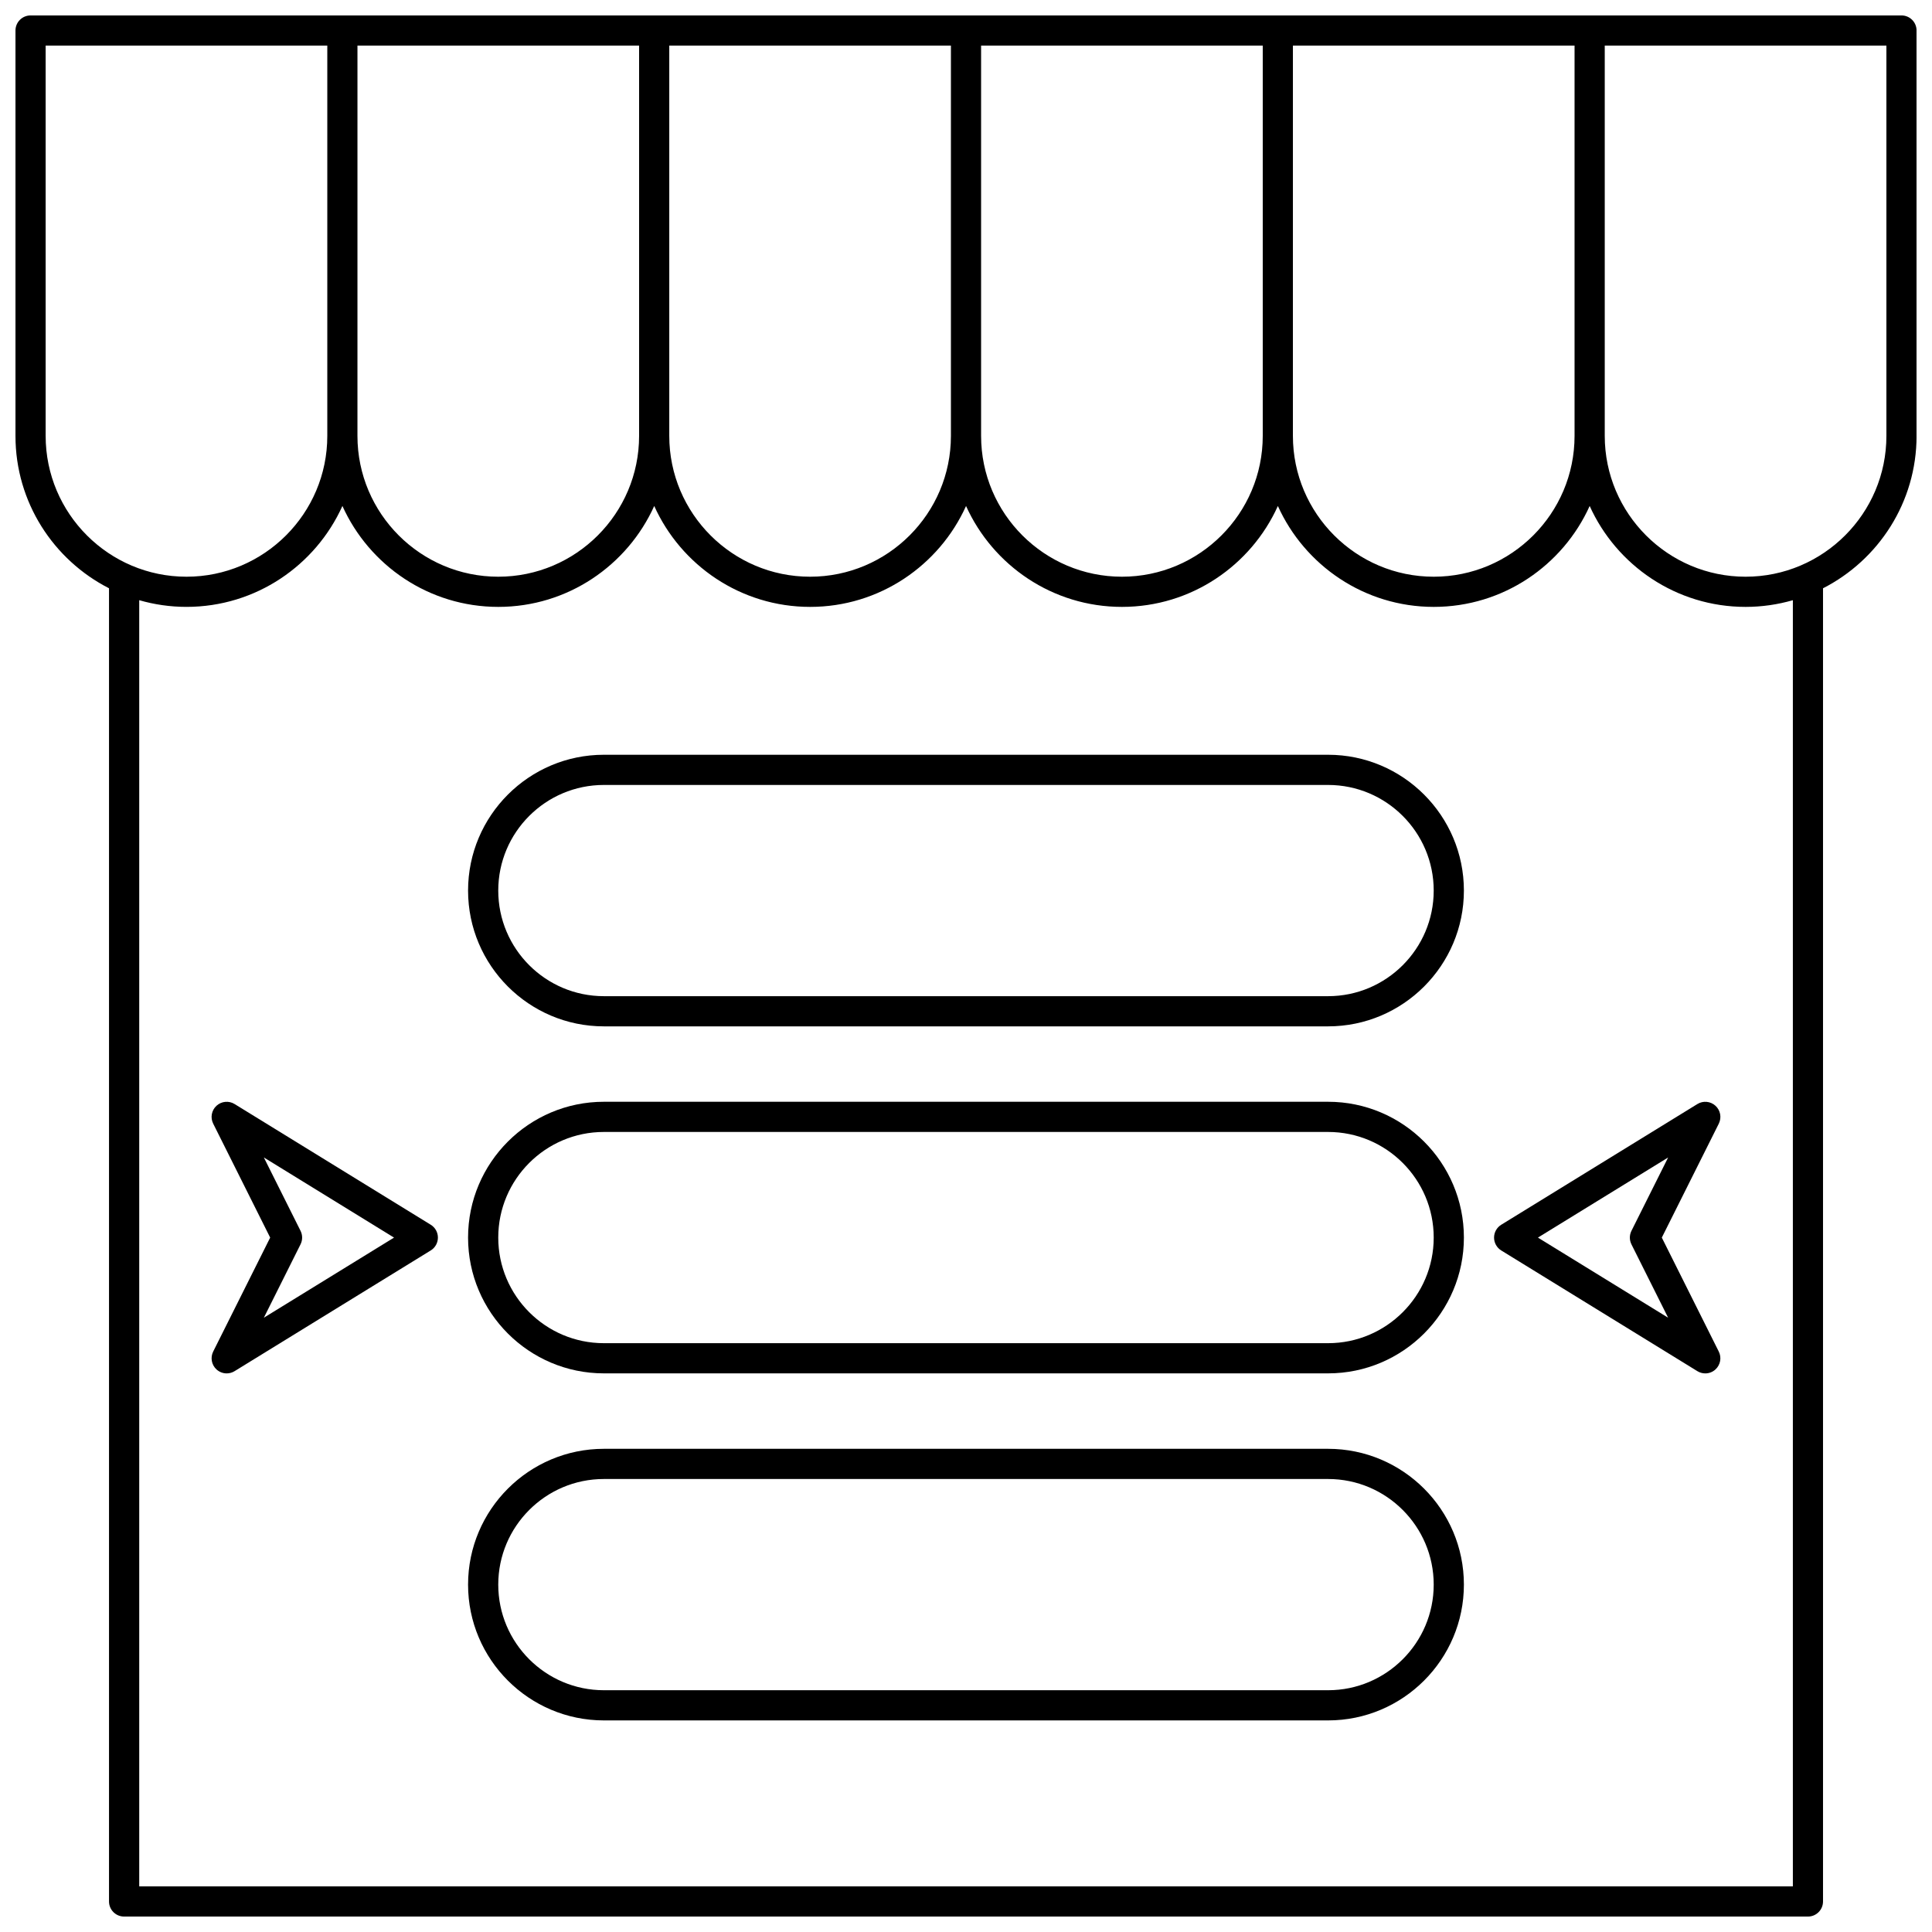
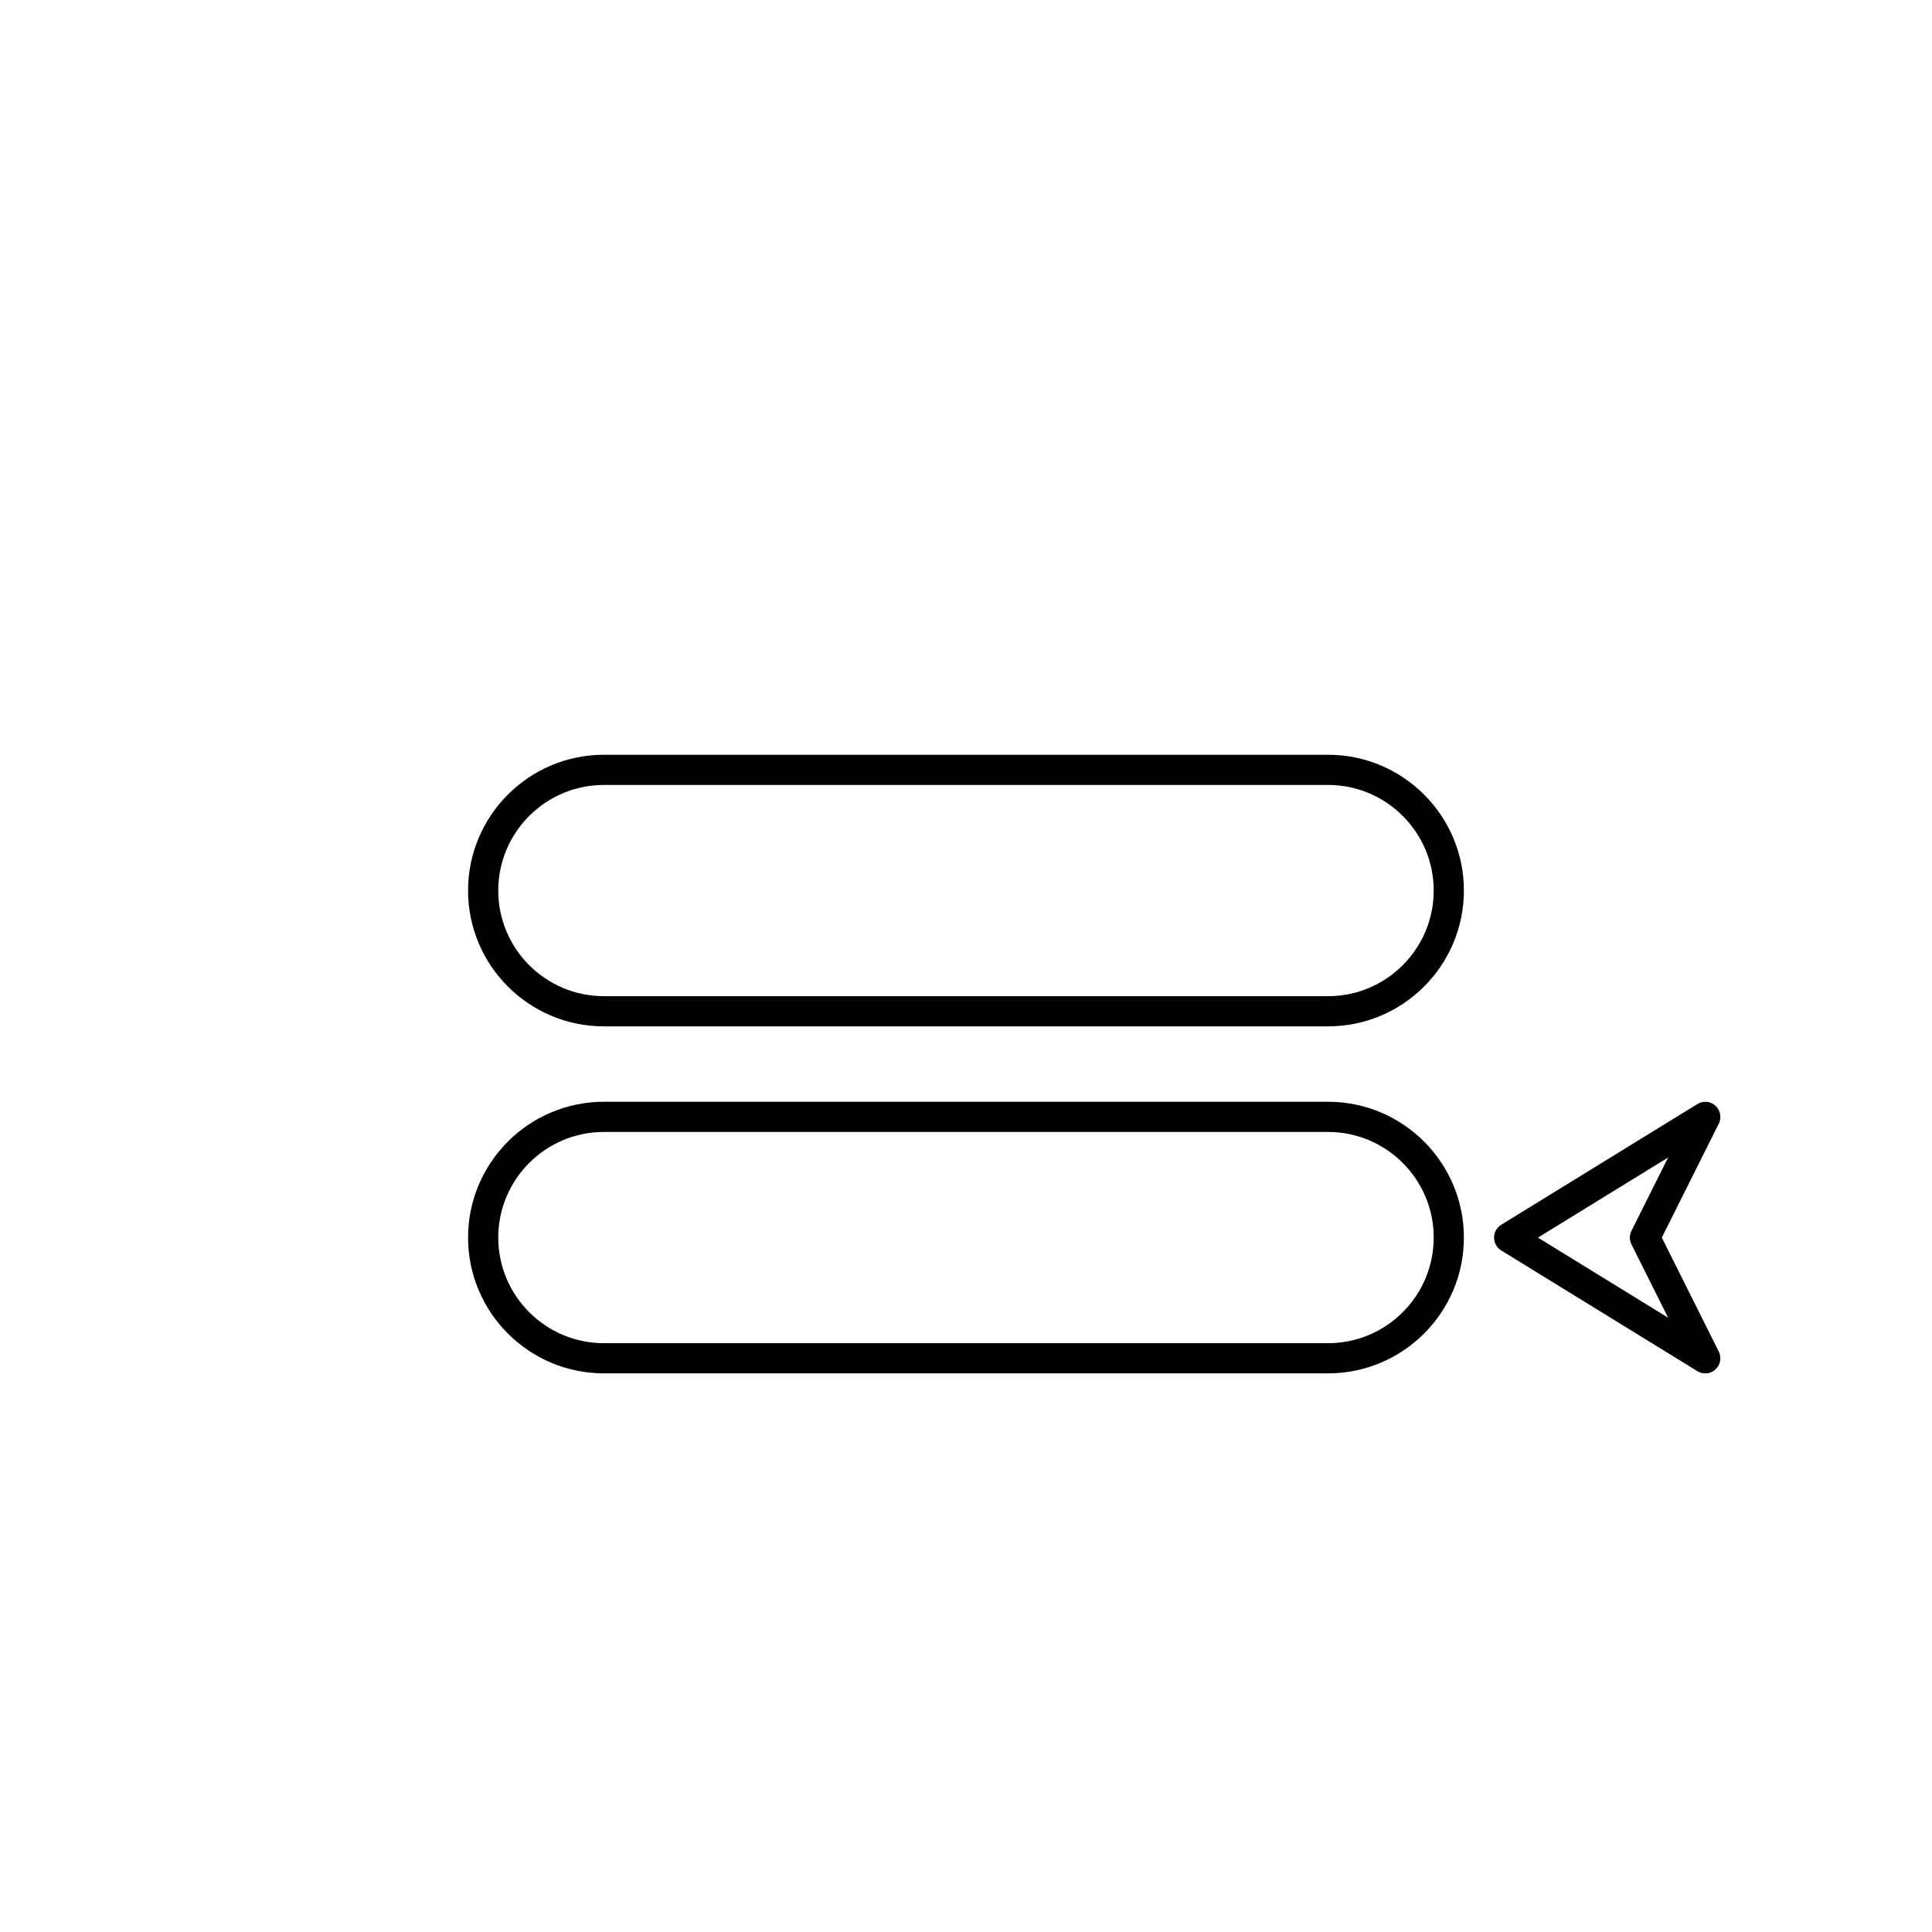
<svg xmlns="http://www.w3.org/2000/svg" width="800px" height="800px" version="1.1" viewBox="144 144 512 512">
  <defs>
    <clipPath id="a">
-       <path d="m148.09 148.09h503.81v503.81h-503.81z" />
-     </clipPath>
+       </clipPath>
  </defs>
  <g clip-path="url(#a)">
-     <path d="m647.91 148.09h-495.81c-2.211 0-4 1.789-4 4v107.43c0 17.602 10.094 32.879 24.789 40.379v348.01c0 2.207 1.789 4 4 4h446.23c2.207 0 4-1.789 4-4v-348.01c14.695-7.5 24.789-22.781 24.789-40.379v-107.43c0-2.211-1.789-4-3.996-4zm-243.91 7.996h74.641v103.43c0 20.578-16.742 37.32-37.32 37.32-20.578-0.004-37.32-16.742-37.32-37.32zm82.637 0h74.637v103.43c0 20.578-16.742 37.32-37.32 37.32s-37.32-16.742-37.32-37.32zm-90.633 103.43c0 20.578-16.742 37.32-37.32 37.32-20.578 0-37.32-16.742-37.32-37.32v-103.43h74.641zm-82.637 0c0 20.578-16.742 37.32-37.32 37.32s-37.32-16.742-37.32-37.32l0.004-103.43h74.637zm-157.27 0v-103.43h74.641v103.43c0 20.578-16.742 37.32-37.32 37.32-20.578-0.004-37.32-16.742-37.32-37.32zm463.03 384.39h-438.23v-340.85c3.981 1.148 8.184 1.773 12.527 1.773 18.371 0 34.211-10.992 41.32-26.742 7.106 15.75 22.945 26.746 41.316 26.746s34.211-10.992 41.316-26.742c7.109 15.746 22.949 26.742 41.32 26.742s34.211-10.992 41.316-26.738c7.109 15.746 22.949 26.738 41.316 26.738 18.371 0 34.211-10.992 41.32-26.742 7.106 15.746 22.945 26.742 41.316 26.742s34.211-10.992 41.316-26.742c7.109 15.746 22.949 26.742 41.32 26.742 4.348 0 8.547-0.629 12.527-1.773zm24.789-384.39c0 20.578-16.742 37.32-37.32 37.32-20.578 0-37.32-16.742-37.32-37.32v-103.43h74.641z" />
+     <path d="m647.91 148.09h-495.81c-2.211 0-4 1.789-4 4v107.43c0 17.602 10.094 32.879 24.789 40.379v348.01c0 2.207 1.789 4 4 4h446.23c2.207 0 4-1.789 4-4v-348.01c14.695-7.5 24.789-22.781 24.789-40.379v-107.43c0-2.211-1.789-4-3.996-4zm-243.91 7.996h74.641v103.43c0 20.578-16.742 37.32-37.32 37.32-20.578-0.004-37.32-16.742-37.32-37.32zm82.637 0h74.637v103.43s-37.32-16.742-37.32-37.32zm-90.633 103.43c0 20.578-16.742 37.32-37.32 37.32-20.578 0-37.32-16.742-37.32-37.32v-103.43h74.641zm-82.637 0c0 20.578-16.742 37.32-37.32 37.32s-37.32-16.742-37.32-37.32l0.004-103.43h74.637zm-157.27 0v-103.43h74.641v103.43c0 20.578-16.742 37.32-37.32 37.32-20.578-0.004-37.32-16.742-37.32-37.32zm463.03 384.39h-438.23v-340.85c3.981 1.148 8.184 1.773 12.527 1.773 18.371 0 34.211-10.992 41.32-26.742 7.106 15.75 22.945 26.746 41.316 26.746s34.211-10.992 41.316-26.742c7.109 15.746 22.949 26.742 41.32 26.742s34.211-10.992 41.316-26.738c7.109 15.746 22.949 26.738 41.316 26.738 18.371 0 34.211-10.992 41.32-26.742 7.106 15.746 22.945 26.742 41.316 26.742s34.211-10.992 41.316-26.742c7.109 15.746 22.949 26.742 41.32 26.742 4.348 0 8.547-0.629 12.527-1.773zm24.789-384.39c0 20.578-16.742 37.32-37.32 37.32-20.578 0-37.32-16.742-37.32-37.32v-103.43h74.641z" />
  </g>
  <path d="m495.96 344.02h-191.93c-19.844 0-35.988 16.145-35.988 35.988s16.145 35.988 35.988 35.988h191.93c19.844 0 35.988-16.145 35.988-35.988s-16.145-35.988-35.988-35.988zm0 63.977h-191.93c-15.434 0-27.988-12.555-27.988-27.988 0-15.434 12.555-27.988 27.988-27.988h191.93c15.434 0 27.988 12.555 27.988 27.988 0.004 15.43-12.555 27.988-27.988 27.988z" />
  <path d="m495.96 435.98h-191.93c-19.844 0-35.988 16.145-35.988 35.988s16.145 35.988 35.988 35.988h191.93c19.844 0 35.988-16.145 35.988-35.988s-16.145-35.988-35.988-35.988zm0 63.977h-191.93c-15.434 0-27.988-12.555-27.988-27.988s12.555-27.988 27.988-27.988h191.93c15.434 0 27.988 12.555 27.988 27.988 0.004 15.434-12.555 27.988-27.988 27.988z" />
-   <path d="m495.96 527.95h-191.93c-19.844 0-35.988 16.145-35.988 35.988s16.145 35.988 35.988 35.988h191.93c19.844 0 35.988-16.145 35.988-35.988s-16.145-35.988-35.988-35.988zm0 63.977h-191.93c-15.434 0-27.988-12.555-27.988-27.988s12.555-27.988 27.988-27.988h191.93c15.434 0 27.988 12.555 27.988 27.988 0.004 15.434-12.555 27.988-27.988 27.988z" />
-   <path d="m258.15 468.57-51.98-31.988c-1.52-0.938-3.481-0.75-4.797 0.457-1.316 1.207-1.676 3.141-0.875 4.738l15.102 30.199-15.102 30.199c-0.797 1.598-0.441 3.531 0.875 4.738 0.758 0.691 1.727 1.051 2.699 1.051 0.723 0 1.449-0.195 2.094-0.594l51.98-31.988c1.184-0.727 1.902-2.016 1.902-3.406 0.004-1.391-0.715-2.68-1.898-3.406zm-44.227 24.637 9.723-19.445c0.562-1.125 0.562-2.449 0-3.578l-9.723-19.445 34.5 21.238z" />
  <path d="m598.62 437.04c-1.316-1.207-3.273-1.395-4.797-0.457l-51.98 31.988c-1.18 0.727-1.902 2.016-1.902 3.406 0 1.387 0.723 2.68 1.902 3.406l51.98 31.988c0.648 0.398 1.371 0.594 2.094 0.594 0.977 0 1.945-0.355 2.699-1.051 1.316-1.207 1.676-3.141 0.875-4.738l-15.094-30.199 15.102-30.199c0.797-1.602 0.438-3.531-0.879-4.738zm-22.27 33.148c-0.562 1.125-0.562 2.449 0 3.578l9.723 19.445-34.504-21.234 34.504-21.23z" />
</svg>